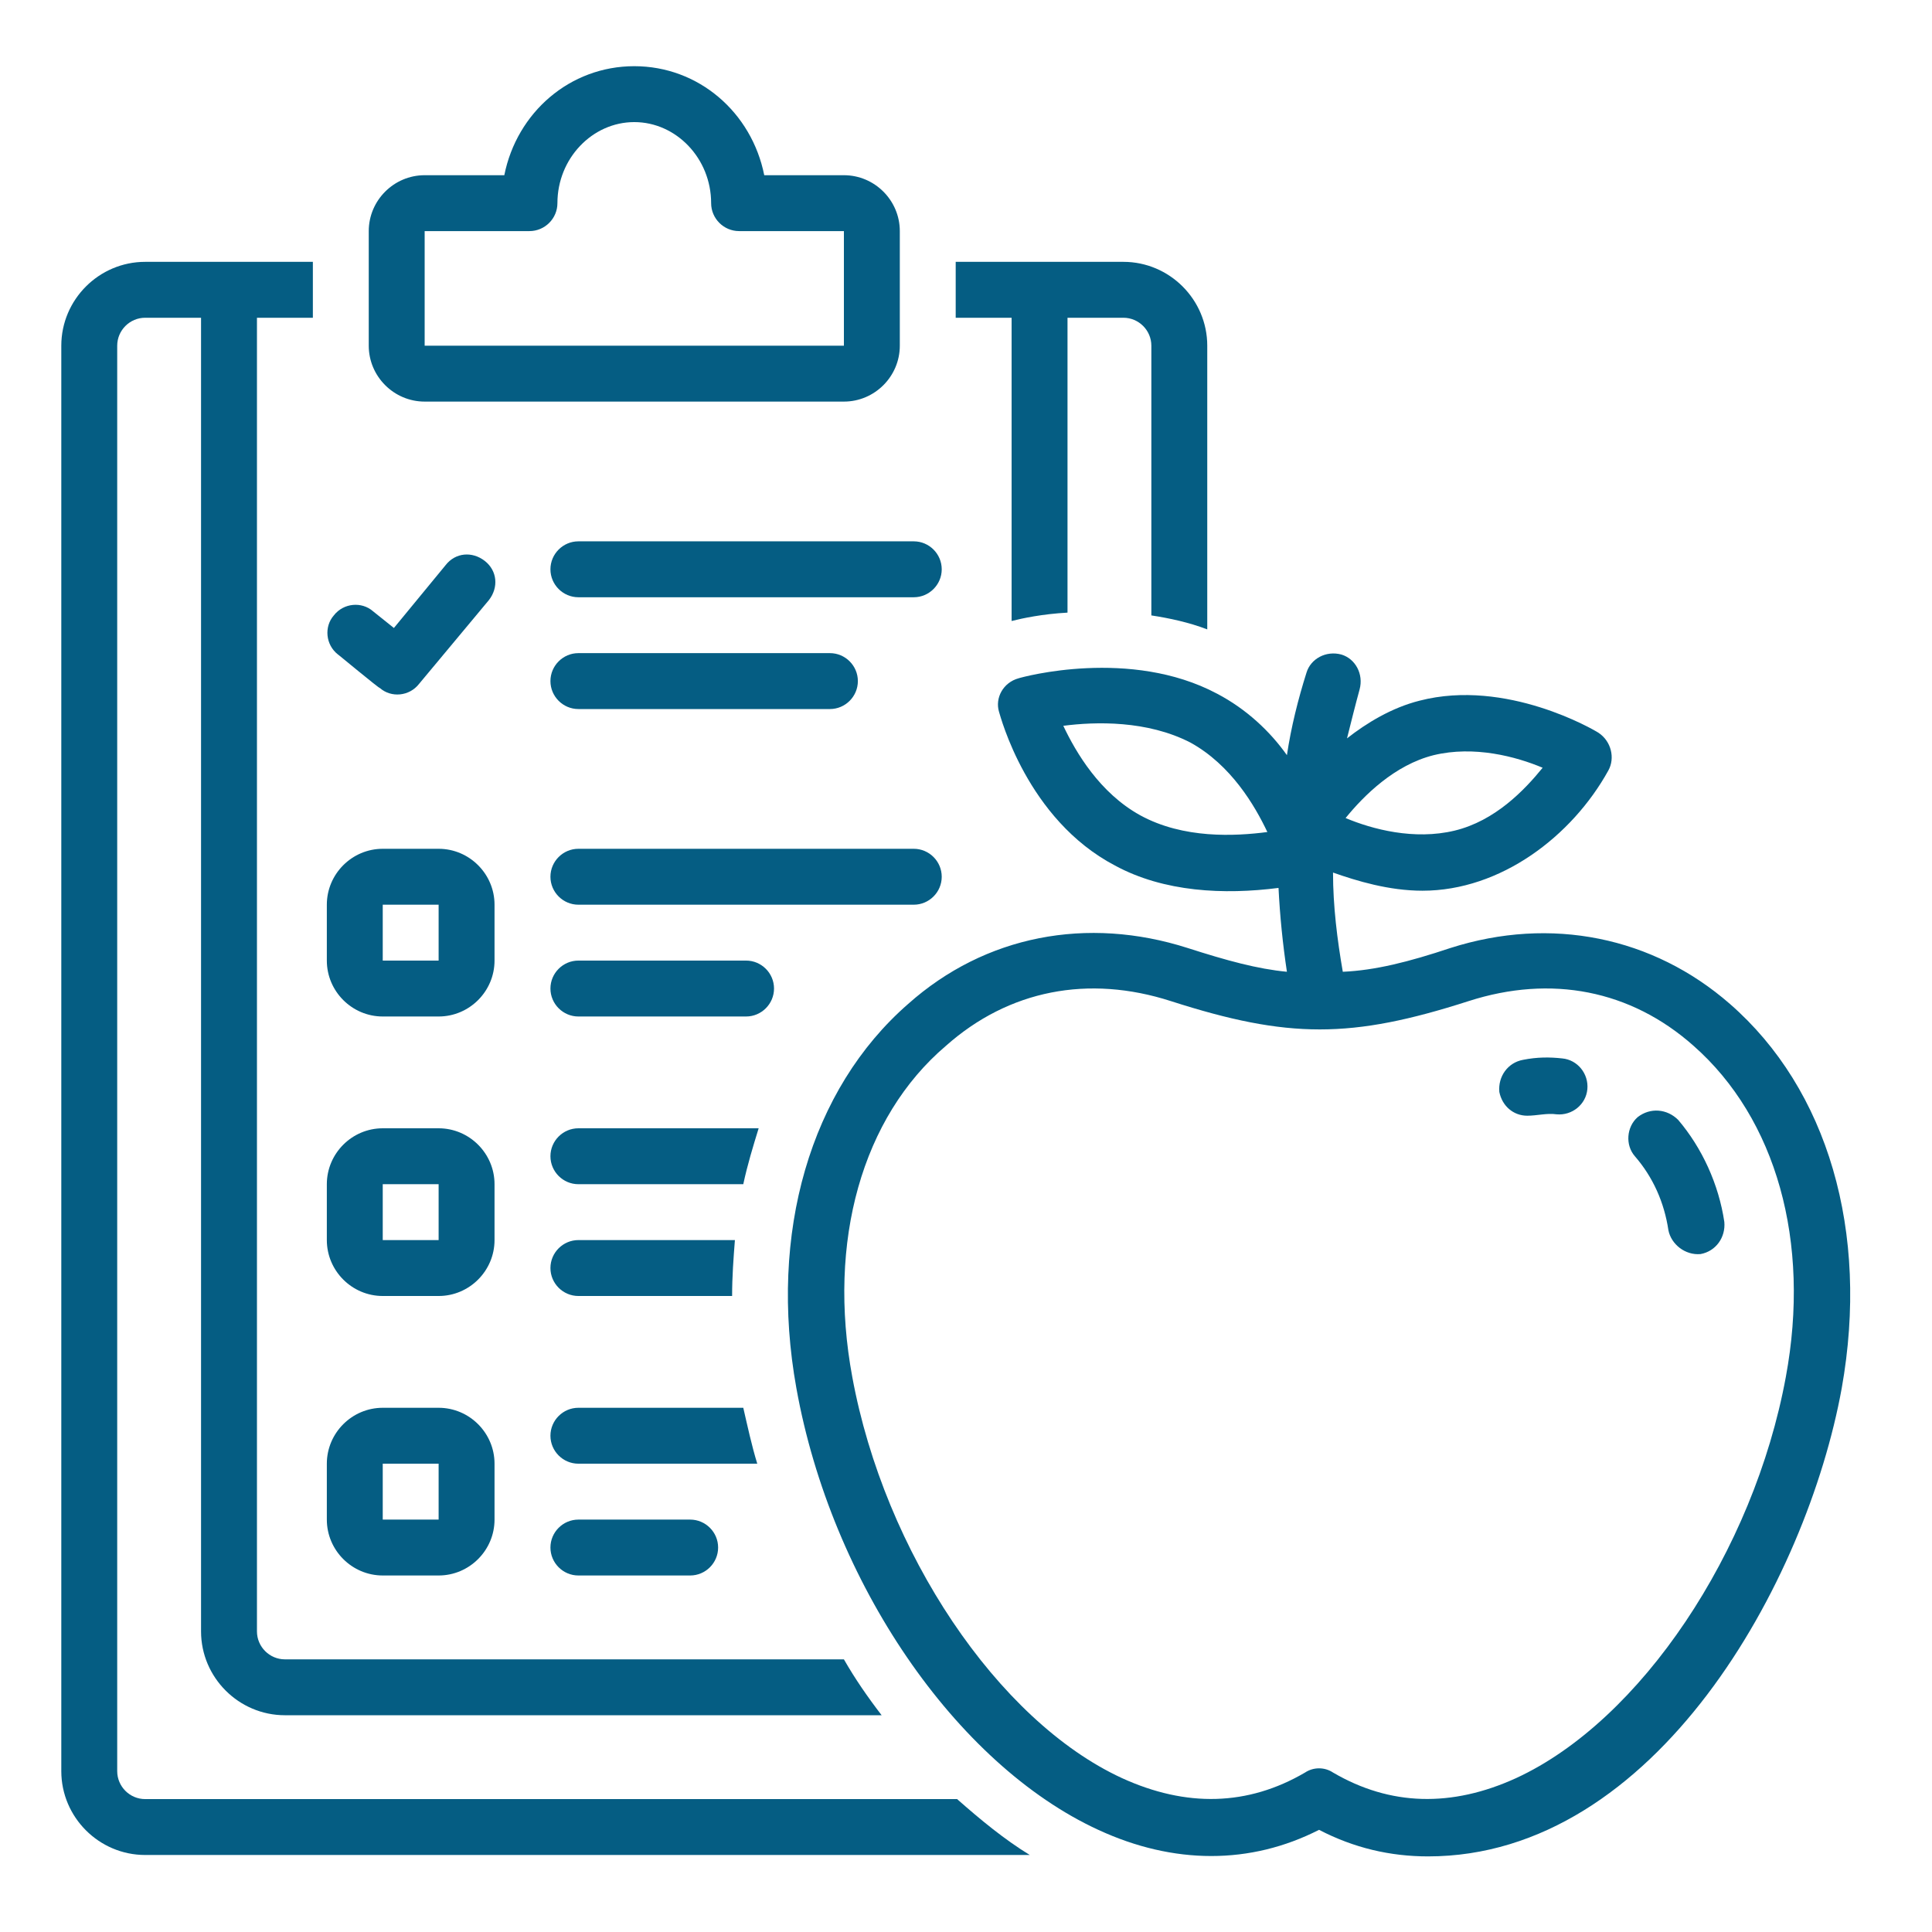
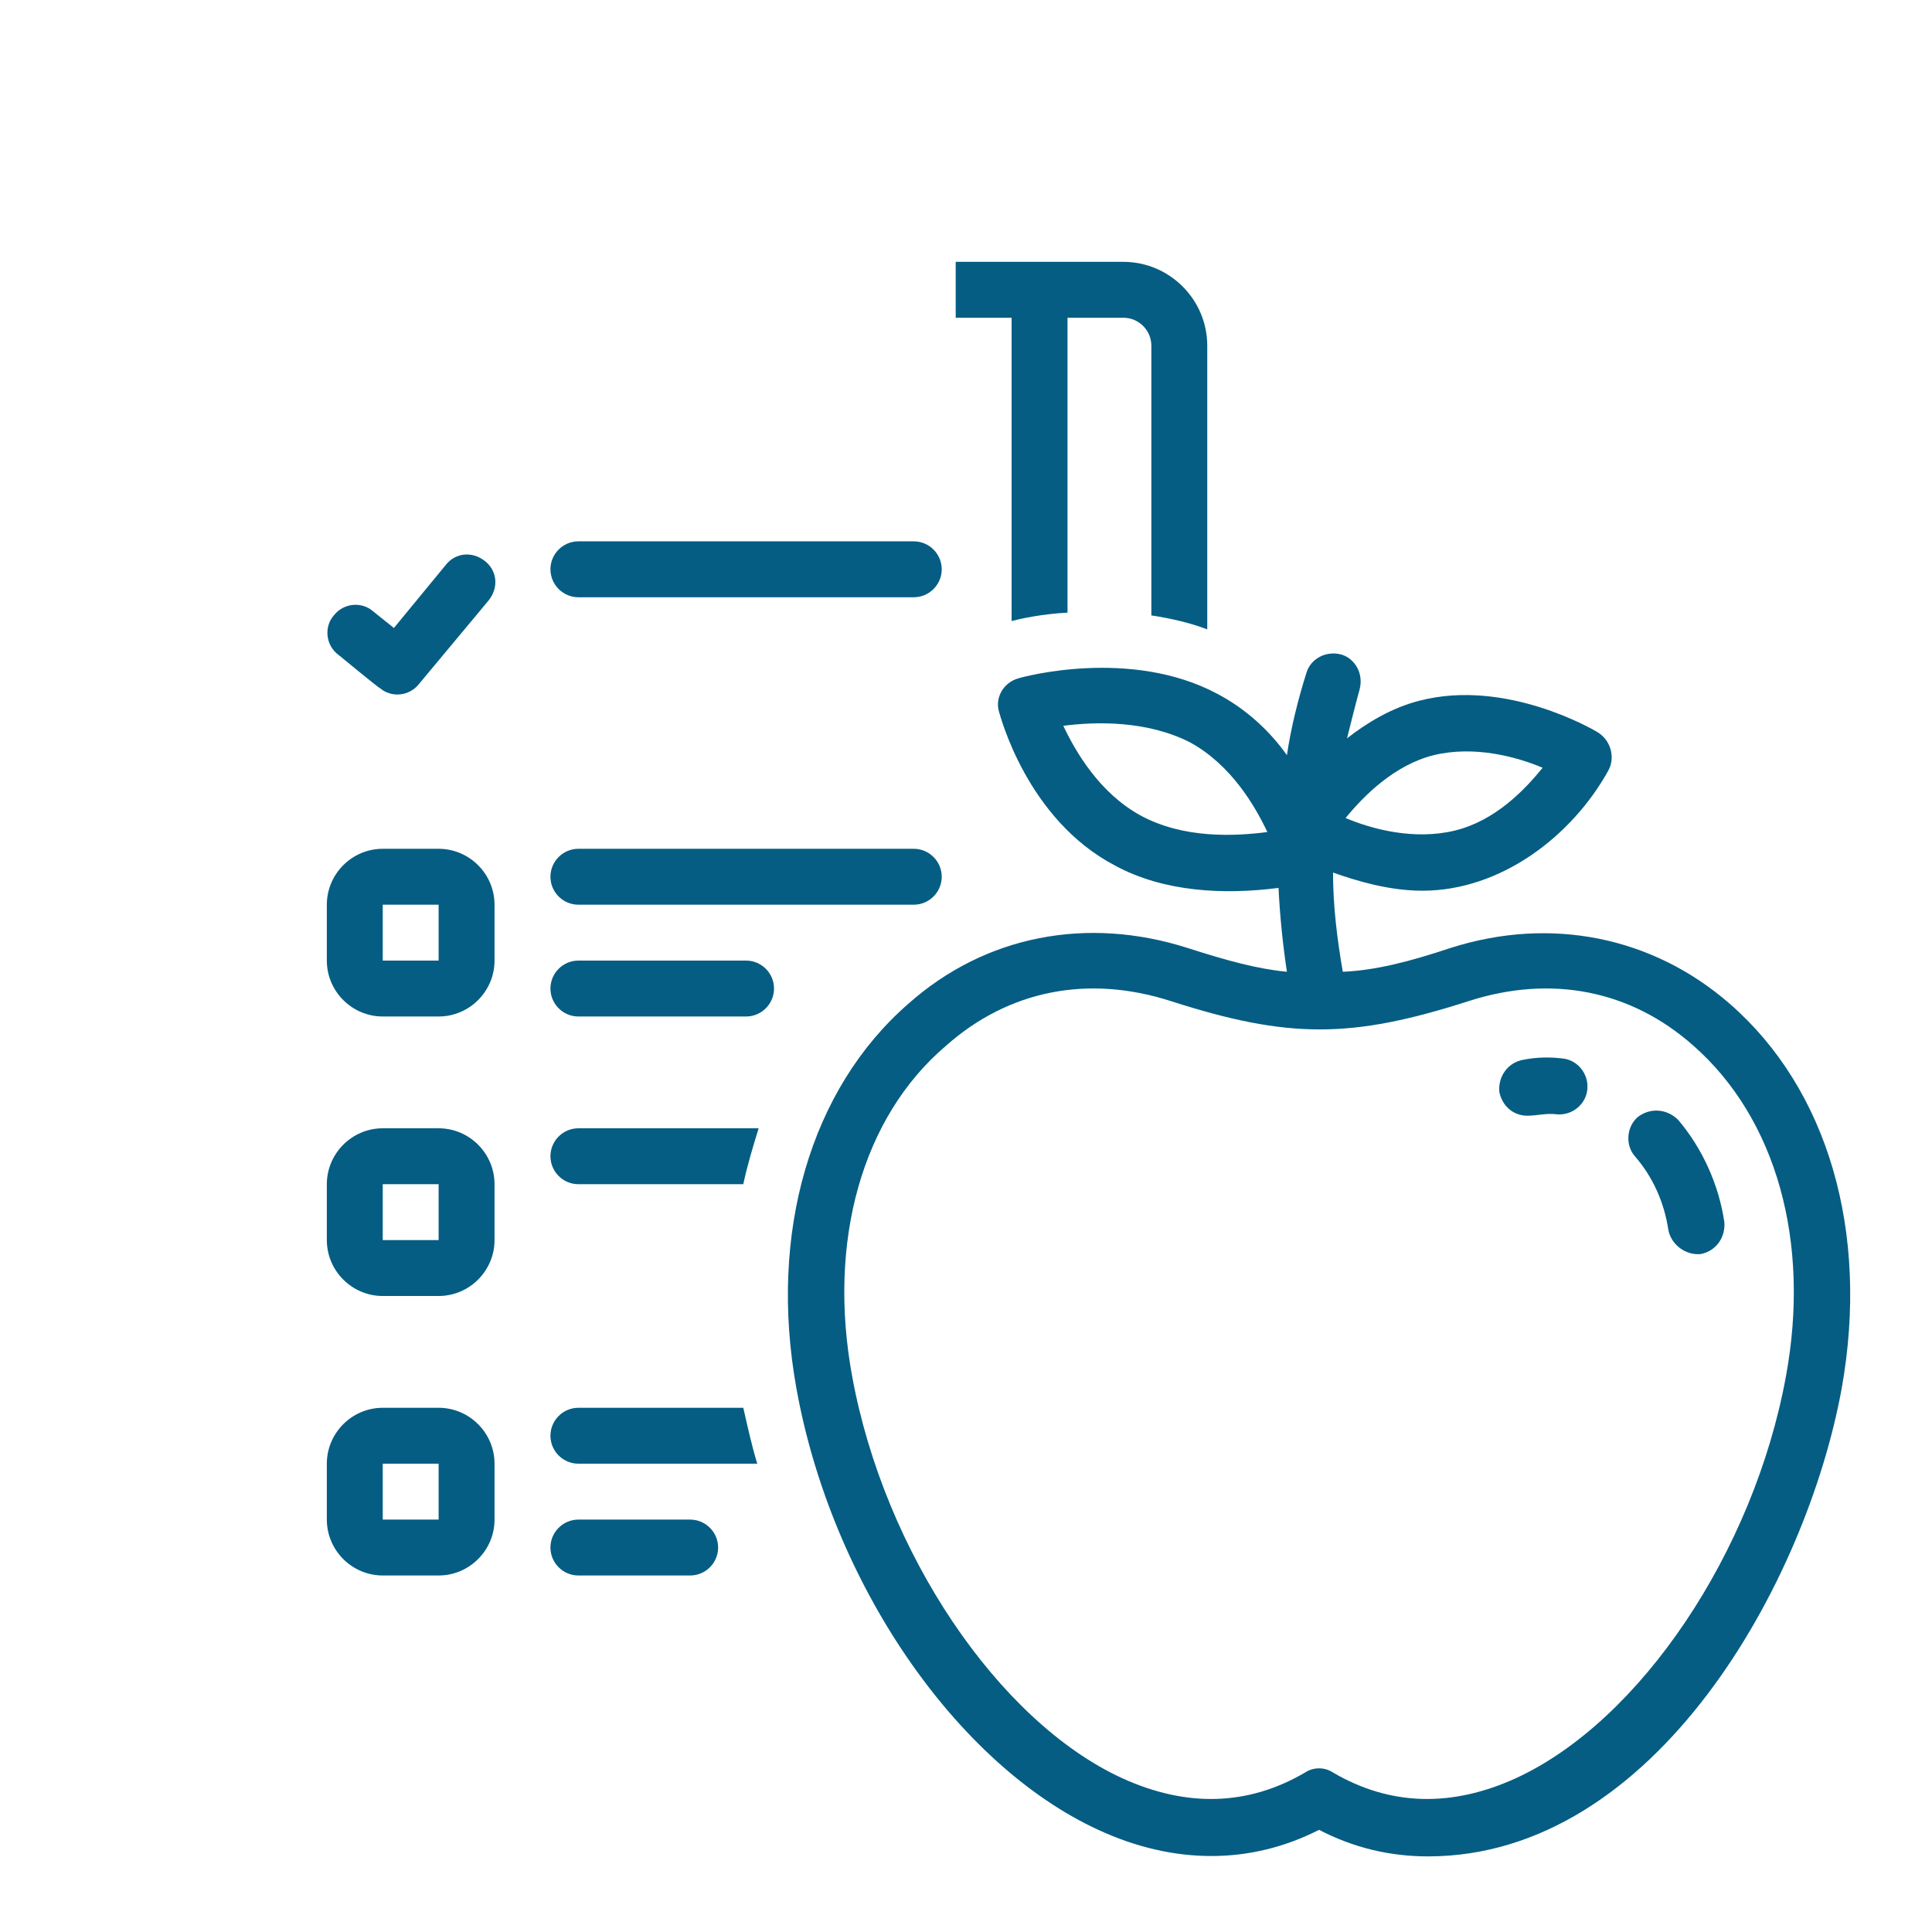
<svg xmlns="http://www.w3.org/2000/svg" contentScriptType="text/ecmascript" width="375pt" zoomAndPan="magnify" contentStyleType="text/css" viewBox="0 0 375 375" height="375pt" preserveAspectRatio="xMidYMid meet" version="1.2">
  <defs>
    <clipPath xml:id="clip1" id="clip1">
      <path d="M 11.898 50 L 200 50 L 200 361 L 11.898 361 Z M 11.898 50 " />
    </clipPath>
  </defs>
  <g xml:id="surface1" id="surface1">
-     <path style=" stroke:none;fill-rule:nonzero;fill:rgb(1.959%,36.469%,51.369%);fill-opacity:1;" d="M 82.426 77.949 L 163.801 77.949 C 169.77 77.949 174.652 73.066 174.652 67.102 L 174.652 44.855 C 174.652 38.891 169.77 34.008 163.801 34.008 L 148.34 34.008 C 145.898 21.801 135.59 12.848 123.113 12.848 C 110.637 12.848 100.328 21.801 97.887 34.008 L 82.426 34.008 C 76.457 34.008 71.574 38.891 71.574 44.855 L 71.574 67.102 C 71.574 73.066 76.457 77.949 82.426 77.949 Z M 82.426 44.855 L 102.77 44.855 C 105.754 44.855 108.195 42.414 108.195 39.434 C 108.195 30.75 114.977 23.699 123.113 23.699 C 131.25 23.699 138.031 30.75 138.031 39.434 C 138.031 42.414 140.473 44.855 143.457 44.855 L 163.801 44.855 L 163.801 67.102 L 82.426 67.102 Z M 82.426 44.855 " />
    <path style=" stroke:none;fill-rule:nonzero;fill:rgb(1.959%,36.469%,51.369%);fill-opacity:1;" d="M 73.746 133.555 C 75.914 135.457 79.441 135.184 81.34 132.742 L 94.902 116.469 C 96.801 114.027 96.531 110.77 94.09 108.871 C 91.648 106.973 88.395 107.246 86.496 109.688 L 76.457 121.891 L 72.391 118.637 C 70.219 116.738 66.691 117.012 64.793 119.453 C 62.895 121.621 63.168 125.148 65.609 127.047 C 65.336 126.773 73.473 133.555 73.746 133.555 Z M 73.746 133.555 " />
    <path style=" stroke:none;fill-rule:nonzero;fill:rgb(1.959%,36.469%,51.369%);fill-opacity:1;" d="M 106.84 110.5 C 106.84 113.484 109.281 115.926 112.262 115.926 L 177.363 115.926 C 180.348 115.926 182.789 113.484 182.789 110.5 C 182.789 107.516 180.348 105.074 177.363 105.074 L 112.262 105.074 C 109.281 105.074 106.84 107.516 106.84 110.5 Z M 106.84 110.5 " />
-     <path style=" stroke:none;fill-rule:nonzero;fill:rgb(1.959%,36.469%,51.369%);fill-opacity:1;" d="M 112.262 137.625 L 161.09 137.625 C 164.07 137.625 166.512 135.184 166.512 132.199 C 166.512 129.215 164.07 126.773 161.09 126.773 L 112.262 126.773 C 109.281 126.773 106.84 129.215 106.84 132.199 C 106.84 135.184 109.281 137.625 112.262 137.625 Z M 112.262 137.625 " />
    <path style=" stroke:none;fill-rule:nonzero;fill:rgb(1.959%,36.469%,51.369%);fill-opacity:1;" d="M 182.789 170.176 C 182.789 167.191 180.348 164.75 177.363 164.75 L 112.262 164.75 C 109.281 164.75 106.84 167.191 106.84 170.176 C 106.84 173.16 109.281 175.602 112.262 175.602 L 177.363 175.602 C 180.348 175.602 182.789 173.16 182.789 170.176 Z M 182.789 170.176 " />
    <path style=" stroke:none;fill-rule:nonzero;fill:rgb(1.959%,36.469%,51.369%);fill-opacity:1;" d="M 150.238 191.875 C 150.238 188.891 147.797 186.449 144.812 186.449 L 112.262 186.449 C 109.281 186.449 106.84 188.891 106.84 191.875 C 106.84 194.859 109.281 197.301 112.262 197.301 L 144.812 197.301 C 147.797 197.301 150.238 194.859 150.238 191.875 Z M 150.238 191.875 " />
    <path style=" stroke:none;fill-rule:nonzero;fill:rgb(1.959%,36.469%,51.369%);fill-opacity:1;" d="M 112.262 294.953 C 109.281 294.953 106.84 297.391 106.84 300.375 C 106.84 303.359 109.281 305.801 112.262 305.801 L 133.965 305.801 C 136.945 305.801 139.387 303.359 139.387 300.375 C 139.387 297.391 136.945 294.953 133.965 294.953 Z M 112.262 294.953 " />
    <path style=" stroke:none;fill-rule:nonzero;fill:rgb(1.959%,36.469%,51.369%);fill-opacity:1;" d="M 74.289 251.551 L 85.137 251.551 C 91.105 251.551 95.988 246.668 95.988 240.699 L 95.988 229.852 C 95.988 223.883 91.105 219 85.137 219 L 74.289 219 C 68.32 219 63.438 223.883 63.438 229.852 L 63.438 240.699 C 63.438 246.668 68.32 251.551 74.289 251.551 Z M 74.289 229.852 L 85.137 229.852 L 85.137 240.699 L 74.289 240.699 Z M 74.289 229.852 " />
    <path style=" stroke:none;fill-rule:nonzero;fill:rgb(1.959%,36.469%,51.369%);fill-opacity:1;" d="M 74.289 197.301 L 85.137 197.301 C 91.105 197.301 95.988 192.418 95.988 186.449 L 95.988 175.602 C 95.988 169.633 91.105 164.75 85.137 164.75 L 74.289 164.75 C 68.32 164.75 63.438 169.633 63.438 175.602 L 63.438 186.449 C 63.438 192.418 68.32 197.301 74.289 197.301 Z M 74.289 175.602 L 85.137 175.602 L 85.137 186.449 L 74.289 186.449 Z M 74.289 175.602 " />
    <path style=" stroke:none;fill-rule:nonzero;fill:rgb(1.959%,36.469%,51.369%);fill-opacity:1;" d="M 74.289 305.801 L 85.137 305.801 C 91.105 305.801 95.988 300.918 95.988 294.953 L 95.988 284.102 C 95.988 278.133 91.105 273.25 85.137 273.25 L 74.289 273.25 C 68.32 273.25 63.438 278.133 63.438 284.102 L 63.438 294.953 C 63.438 300.918 68.32 305.801 74.289 305.801 Z M 74.289 284.102 L 85.137 284.102 L 85.137 294.953 L 74.289 294.953 Z M 74.289 284.102 " />
    <path style=" stroke:none;fill-rule:nonzero;fill:rgb(1.959%,36.469%,51.369%);fill-opacity:1;" d="M 112.262 219 C 109.281 219 106.84 221.441 106.84 224.426 C 106.84 227.41 109.281 229.852 112.262 229.852 L 144.27 229.852 C 145.086 226.055 146.168 222.527 147.254 219 Z M 112.262 219 " />
-     <path style=" stroke:none;fill-rule:nonzero;fill:rgb(1.959%,36.469%,51.369%);fill-opacity:1;" d="M 112.262 251.551 L 142.102 251.551 C 142.102 247.754 142.371 244.227 142.645 240.699 L 112.262 240.699 C 109.281 240.699 106.84 243.141 106.84 246.125 C 106.84 249.109 109.281 251.551 112.262 251.551 Z M 112.262 251.551 " />
    <path style=" stroke:none;fill-rule:nonzero;fill:rgb(1.959%,36.469%,51.369%);fill-opacity:1;" d="M 144.27 273.25 L 112.262 273.25 C 109.281 273.25 106.84 275.691 106.84 278.676 C 106.84 281.66 109.281 284.102 112.262 284.102 L 146.984 284.102 C 145.898 280.574 145.086 276.777 144.27 273.25 Z M 144.27 273.25 " />
    <path style=" stroke:none;fill-rule:nonzero;fill:rgb(1.959%,36.469%,51.369%);fill-opacity:1;" d="M 196.352 120.535 C 198.52 119.992 202.32 119.18 207.203 118.91 L 207.203 61.676 L 218.051 61.676 C 221.035 61.676 223.477 64.117 223.477 67.102 L 223.477 119.453 C 227.004 119.992 230.801 120.809 234.328 122.164 L 234.328 67.102 C 234.328 58.148 227.004 50.824 218.051 50.824 L 185.5 50.824 L 185.5 61.676 L 196.352 61.676 Z M 196.352 120.535 " />
    <g clip-rule="nonzero" clip-path="url(#clip1)">
-       <path style=" stroke:none;fill-rule:nonzero;fill:rgb(1.959%,36.469%,51.369%);fill-opacity:1;" d="M 28.176 349.203 C 25.191 349.203 22.75 346.762 22.75 343.777 L 22.75 67.102 C 22.75 64.117 25.191 61.676 28.176 61.676 L 39.023 61.676 L 39.023 316.652 C 39.023 325.602 46.348 332.926 55.301 332.926 L 171.125 332.926 C 168.414 329.398 165.973 325.875 163.801 322.078 L 55.301 322.078 C 52.316 322.078 49.875 319.637 49.875 316.652 L 49.875 61.676 L 60.727 61.676 L 60.727 50.824 L 28.176 50.824 C 19.223 50.824 11.898 58.148 11.898 67.102 L 11.898 343.777 C 11.898 352.727 19.223 360.051 28.176 360.051 L 199.879 360.051 C 194.996 357.066 190.383 353.27 185.773 349.203 Z M 28.176 349.203 " />
-     </g>
+       </g>
    <path style=" stroke:none;fill-rule:nonzero;fill:rgb(1.959%,36.469%,51.369%);fill-opacity:1;" d="M 335.773 194.859 C 320.855 181.84 301.055 177.77 281.523 184.008 C 273.387 186.723 266.875 188.348 260.637 188.621 C 259.555 182.383 258.738 175.871 258.738 169.363 C 263.352 170.988 269.59 172.887 276.098 172.887 C 291.289 172.887 305.125 162.309 312.176 149.559 C 313.531 147.117 312.719 143.863 310.277 142.238 C 309.465 141.695 292.375 131.656 275.559 135.996 C 270.133 137.355 265.25 140.336 261.453 143.32 C 262.266 140.066 263.078 136.812 263.895 133.828 C 264.707 130.844 263.078 127.859 260.367 127.047 C 257.383 126.234 254.398 127.859 253.586 130.574 C 251.957 135.727 250.602 141.152 249.789 146.578 C 246.531 141.965 241.922 137.625 236.227 134.641 C 219.406 125.691 198.52 131.387 197.707 131.656 C 194.723 132.473 193.098 135.457 193.91 138.168 C 194.18 138.98 199.336 159.055 216.426 168.004 C 225.918 173.16 237.582 173.703 248.16 172.344 C 248.43 177.77 248.973 183.195 249.789 188.621 C 244.09 188.078 238.125 186.449 230.527 184.008 C 211 177.77 191.199 181.566 176.277 194.859 C 157.289 211.406 149.152 239.344 154.578 269.453 C 161.359 307.156 185.5 342.422 213.168 355.168 C 227.816 361.949 242.734 361.949 256.027 355.168 C 262.809 358.695 269.859 360.324 277.184 360.324 C 321.398 360.324 350.695 306.887 357.477 269.453 C 362.898 239.074 354.762 211.406 335.773 194.859 Z M 278.27 146.578 C 286.137 144.676 294.273 146.848 299.426 149.02 C 295.902 153.359 290.203 159.324 282.34 161.223 C 274.473 163.121 266.336 160.953 261.18 158.781 C 264.707 154.441 270.676 148.477 278.27 146.578 Z M 221.305 158.242 C 213.441 153.898 208.828 146.035 206.387 140.879 C 212.625 140.066 222.664 139.797 231.07 144.137 C 238.938 148.477 243.551 156.34 245.992 161.496 C 239.75 162.309 229.715 162.852 221.305 158.242 Z M 346.625 267.285 C 340.387 301.191 318.414 334.012 294.273 345.133 C 281.797 350.828 269.859 350.559 258.738 344.047 C 257.113 342.961 254.941 342.961 253.312 344.047 C 242.191 350.559 230.258 350.828 217.781 345.133 C 193.641 334.012 171.668 301.191 165.43 267.285 C 160.547 240.973 167.328 216.832 183.602 202.996 C 195.809 192.148 211.27 189.164 227.273 194.316 C 250.059 201.641 262.266 201.641 285.051 194.316 C 301.055 189.164 316.516 192.148 328.723 202.996 C 344.727 217.102 351.508 240.973 346.625 267.285 Z M 346.625 267.285 " />
    <path style=" stroke:none;fill-rule:nonzero;fill:rgb(1.959%,36.469%,51.369%);fill-opacity:1;" d="M 317.871 216.832 C 315.703 218.73 315.43 222.254 317.328 224.426 C 320.855 228.496 323.027 233.379 323.84 238.801 C 324.383 241.516 327.094 243.684 330.078 243.414 C 333.062 242.871 334.961 240.16 334.691 237.176 C 333.605 229.852 330.352 222.797 325.738 217.375 C 323.566 215.203 320.312 214.934 317.871 216.832 Z M 317.871 216.832 " />
    <path style=" stroke:none;fill-rule:nonzero;fill:rgb(1.959%,36.469%,51.369%);fill-opacity:1;" d="M 303.223 205.438 C 300.781 205.168 298.344 205.168 295.629 205.711 C 292.645 206.25 290.746 208.965 291.02 211.949 C 291.562 214.66 293.73 216.559 296.441 216.559 C 298.344 216.559 300.242 216.016 302.141 216.289 C 305.125 216.559 307.836 214.391 308.105 211.406 C 308.379 208.422 306.207 205.711 303.223 205.438 Z M 303.223 205.438 " />
  </g>
</svg>